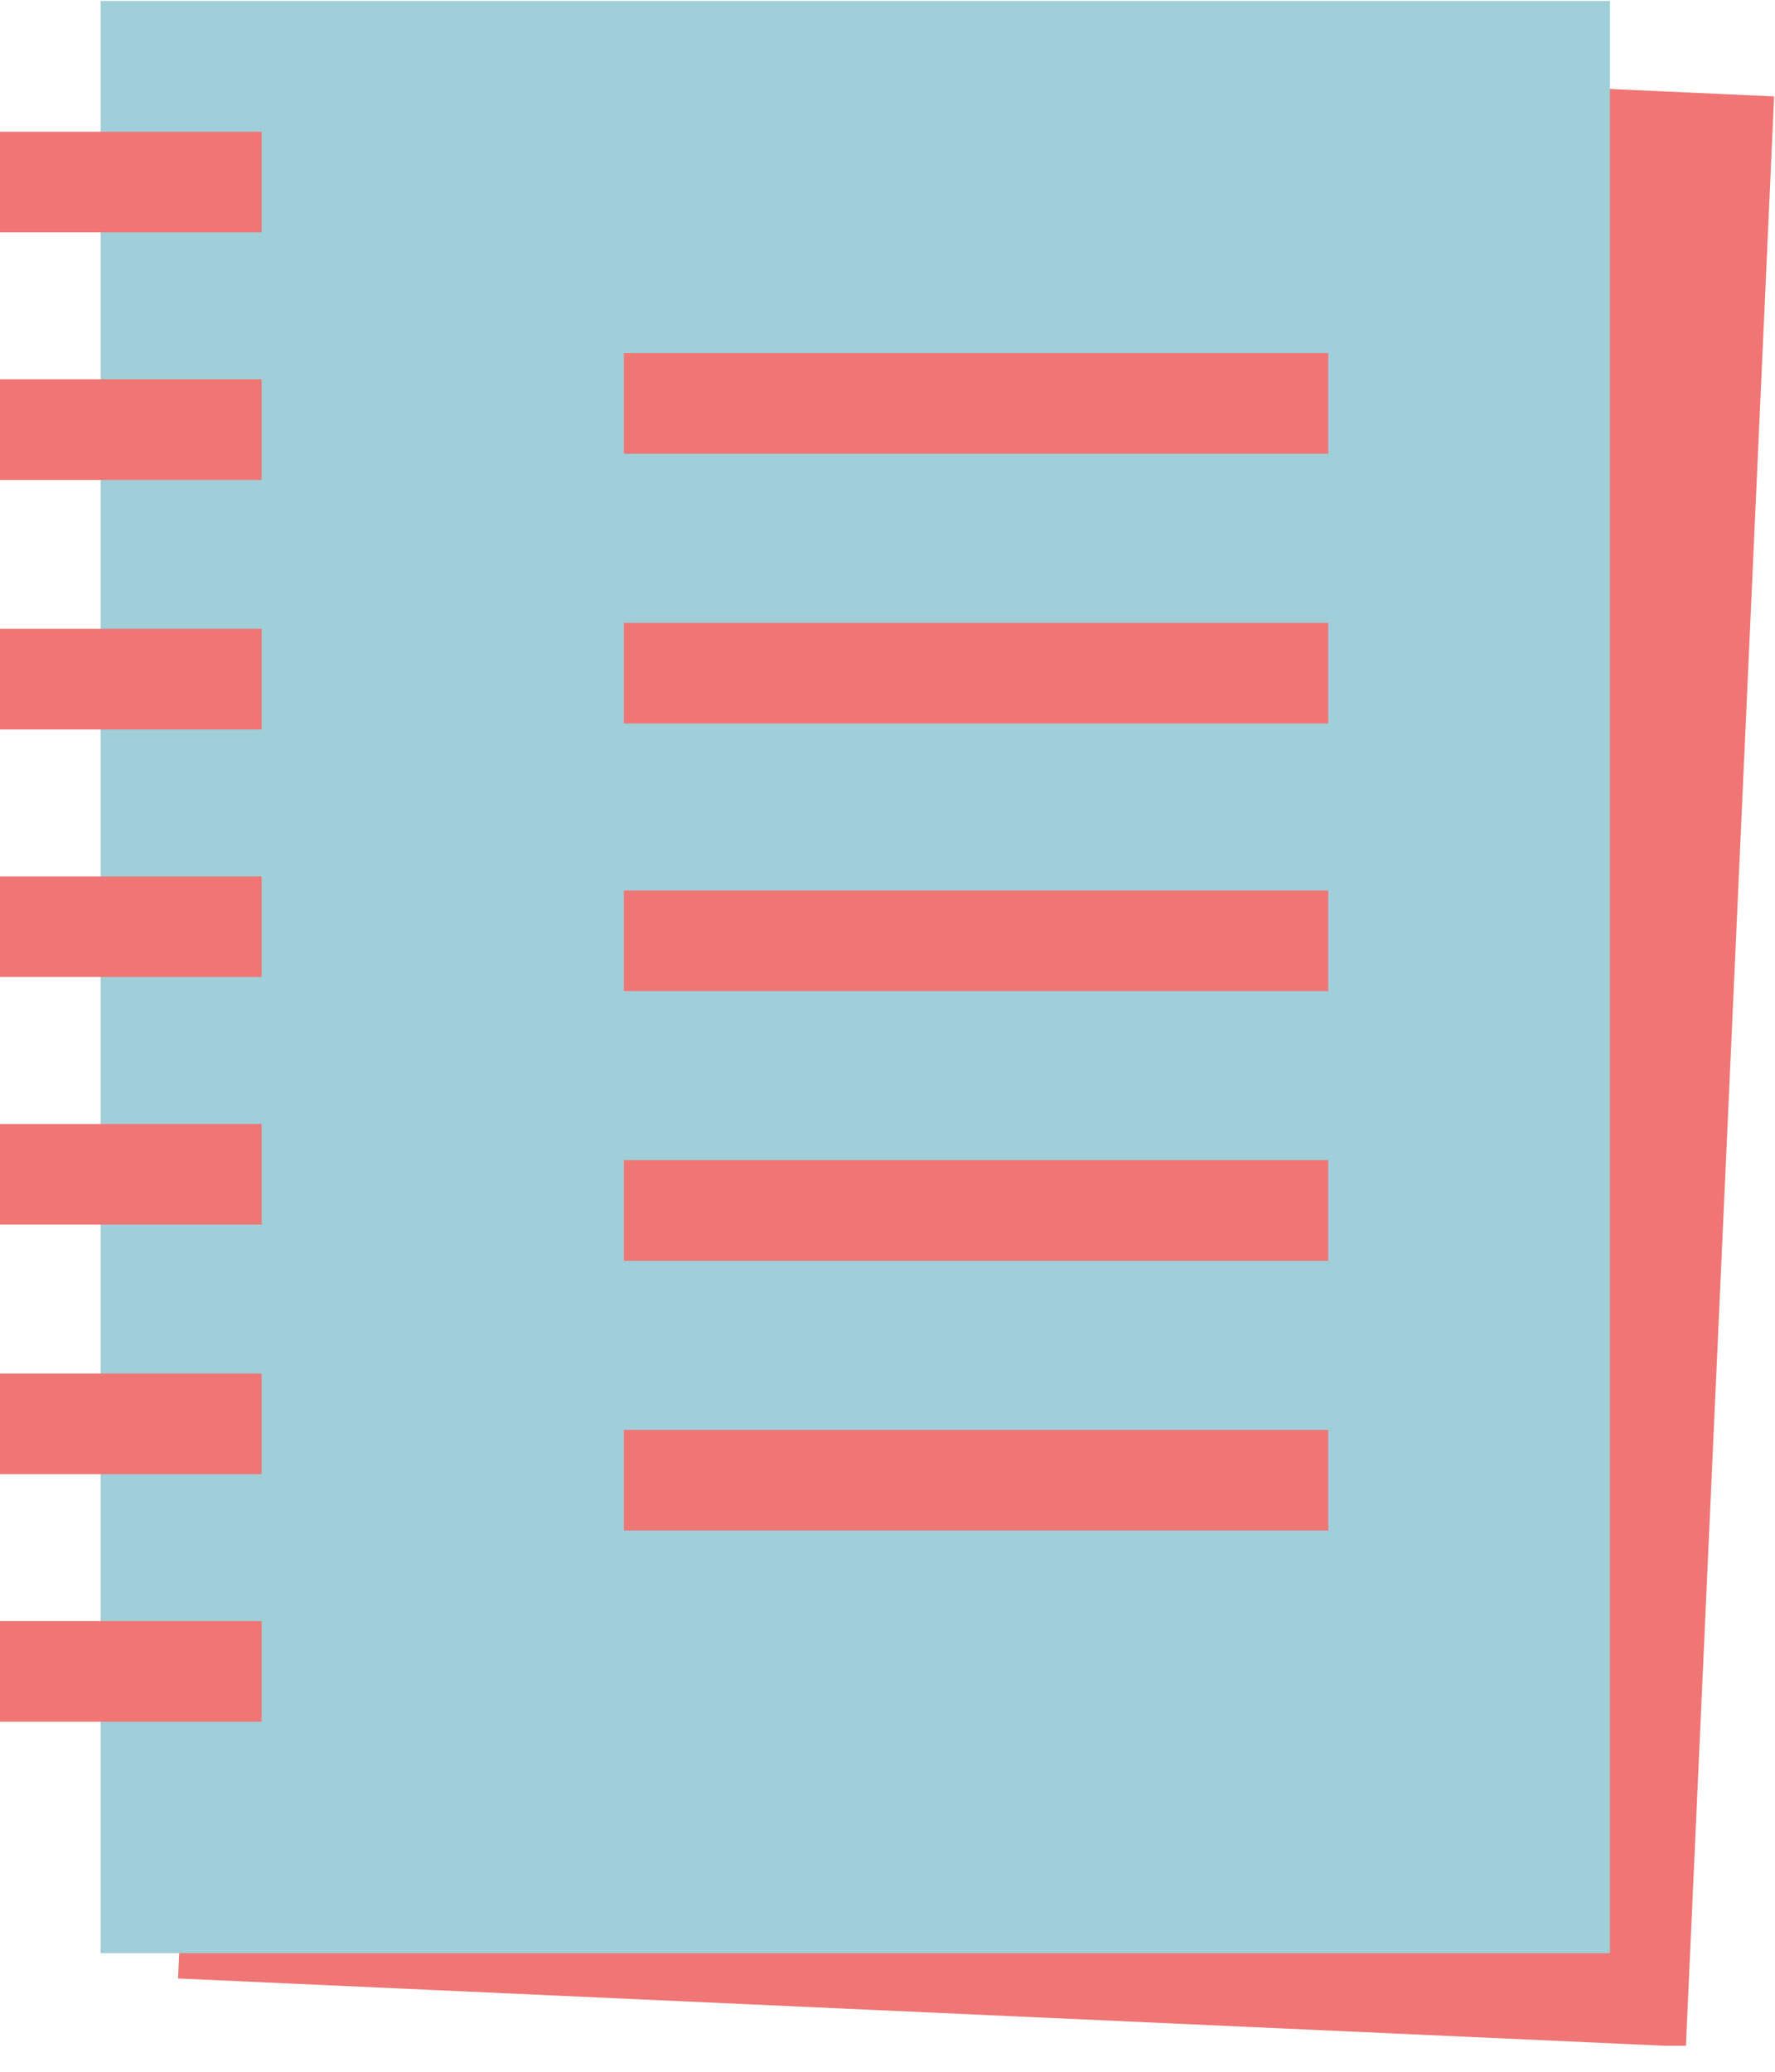
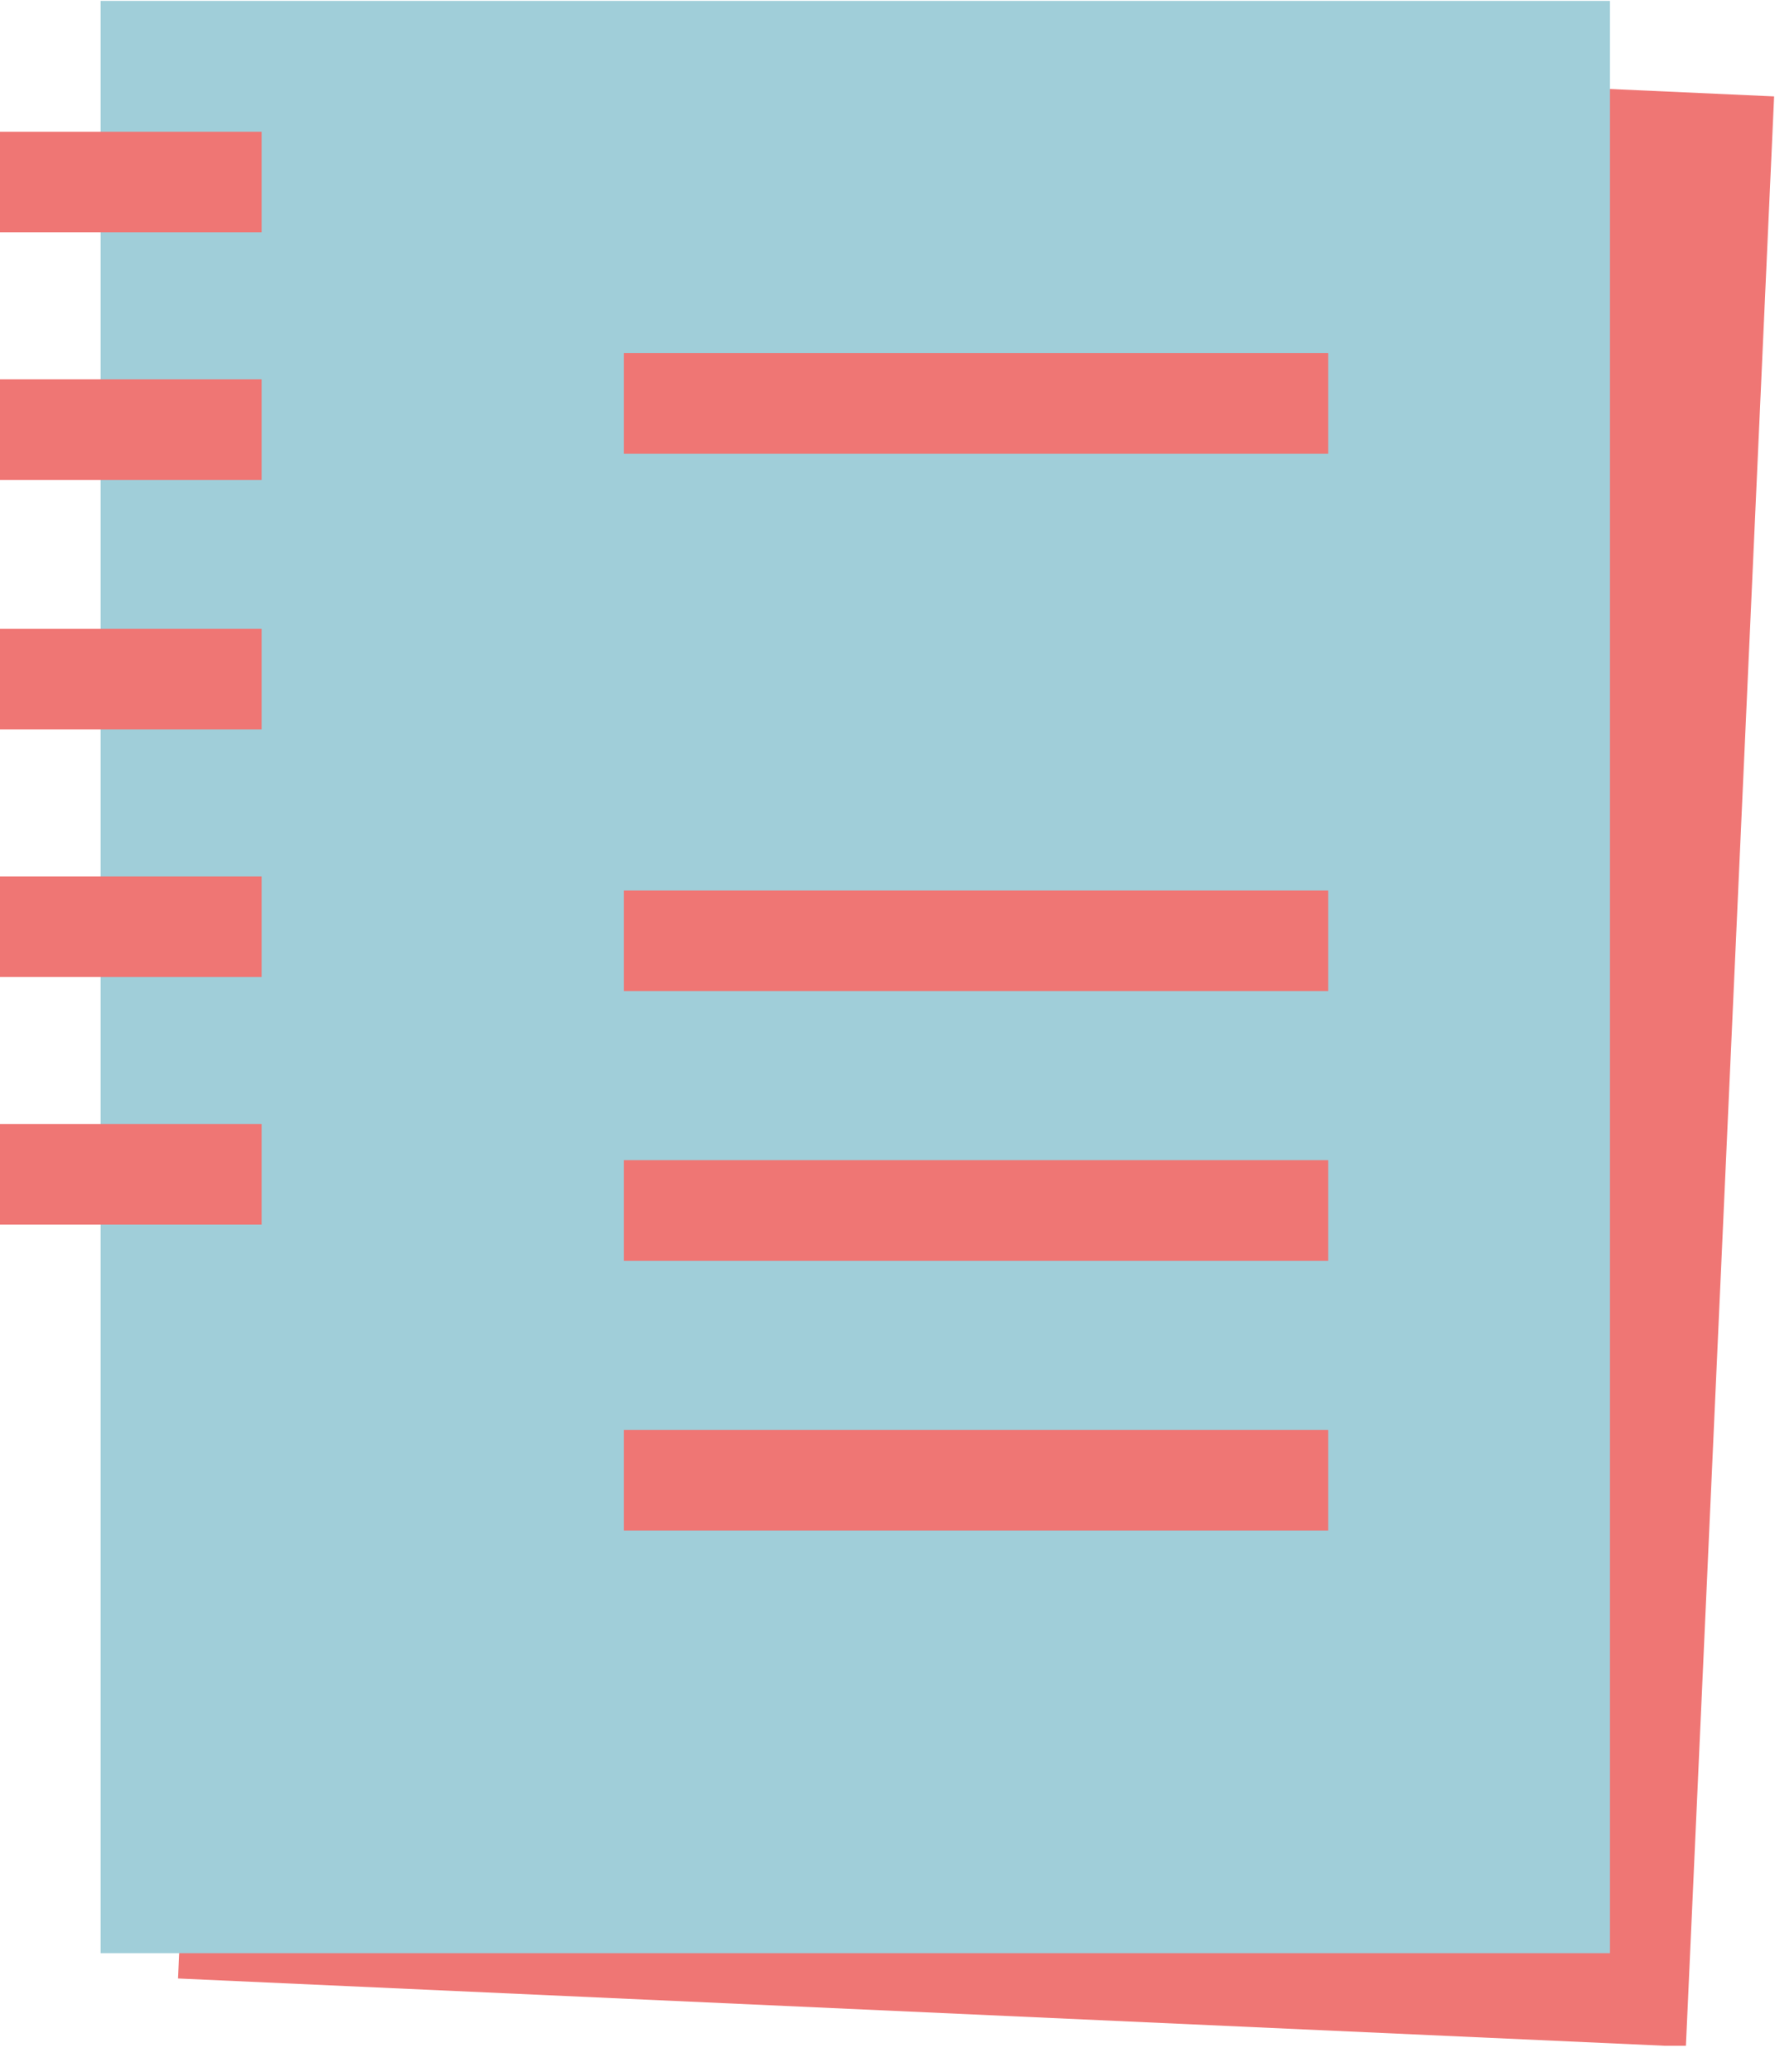
<svg xmlns="http://www.w3.org/2000/svg" width="66" height="77" viewBox="0 0 66 77" fill="none">
  <g clip-path="url(#clip0_417_190)">
    <path d="M65.967 3.583L9.901 1.047L6.62 73.533L62.686 76.069L65.967 3.583Z" fill="#EF7674" />
    <path d="M59.864 0.033H3.741V72.593H59.864V0.033Z" fill="#A0CED9" />
    <path d="M9.728 4.896H0V8.636H9.728V4.896Z" fill="#EF7674" />
    <path d="M9.728 14.096H0V17.837H9.728V14.096Z" fill="#EF7674" />
    <path d="M9.728 23.372H0V27.112H9.728V23.372Z" fill="#EF7674" />
    <path d="M9.728 32.573H0V36.313H9.728V32.573Z" fill="#EF7674" />
    <path d="M9.728 41.774H0V45.514H9.728V41.774Z" fill="#EF7674" />
-     <path d="M9.728 51.049H0V54.789H9.728V51.049Z" fill="#EF7674" />
-     <path d="M9.728 60.25H0V63.99H9.728V60.25Z" fill="#EF7674" />
+     <path d="M9.728 51.049H0H9.728V51.049Z" fill="#EF7674" />
    <path d="M49.388 33.096H23.197V36.837H49.388V33.096Z" fill="#EF7674" />
    <path d="M49.388 43.12H23.197V46.86H49.388V43.12Z" fill="#EF7674" />
    <path d="M49.388 53.144H23.197V56.884H49.388V53.144Z" fill="#EF7674" />
-     <path d="M49.388 23.148H23.197V26.888H49.388V23.148Z" fill="#EF7674" />
    <path d="M49.388 13.124H23.197V16.864H49.388V13.124Z" fill="#EF7674" />
  </g>
  <defs>
    <clipPath id="clip0_417_190">
      <rect width="66" height="76" fill="white" transform="translate(0 0.033)" />
    </clipPath>
  </defs>
</svg>